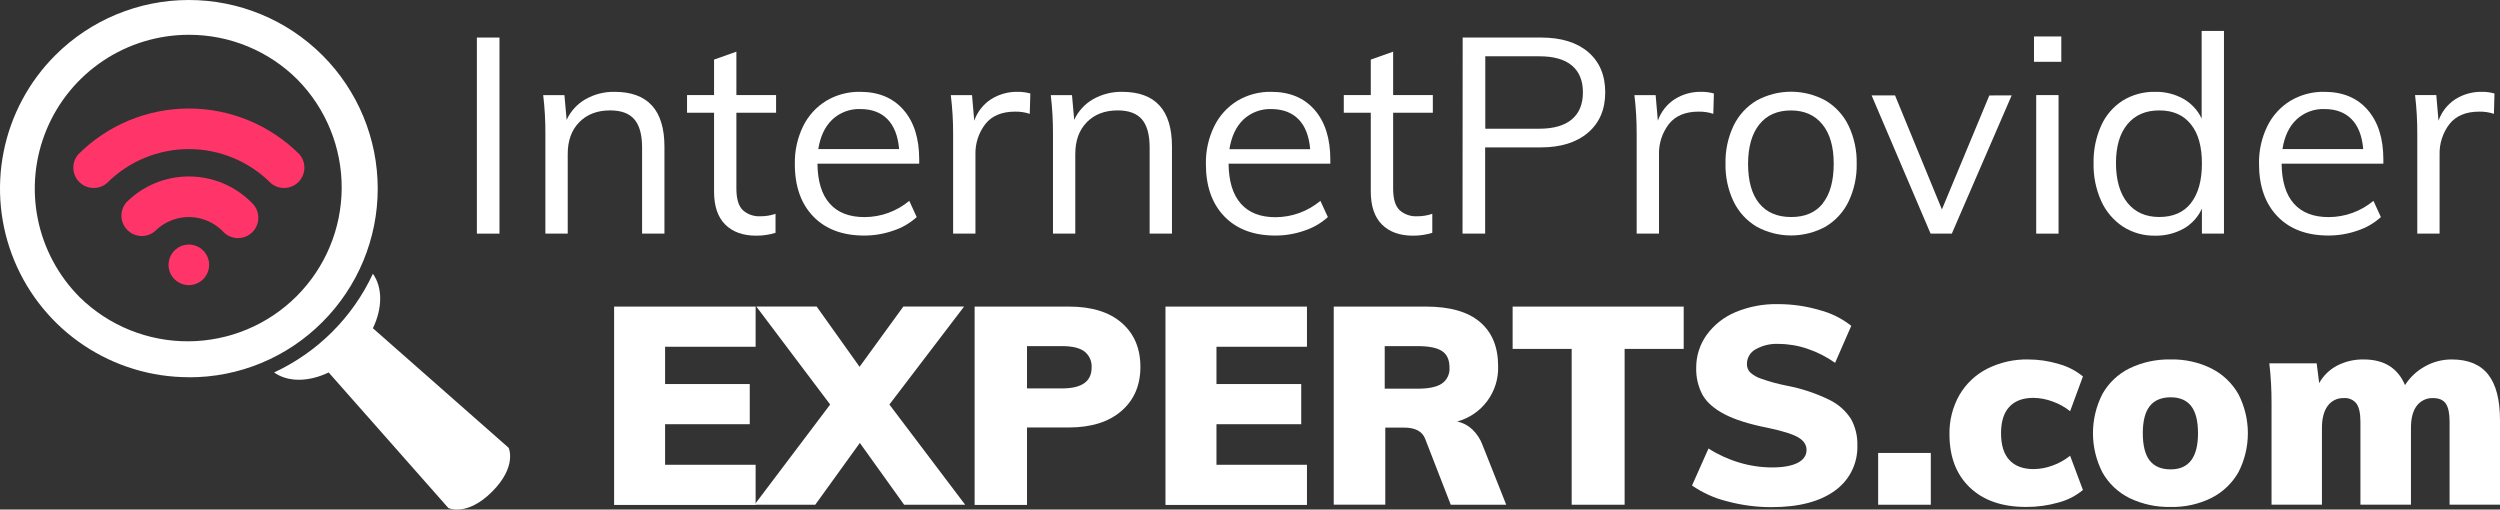
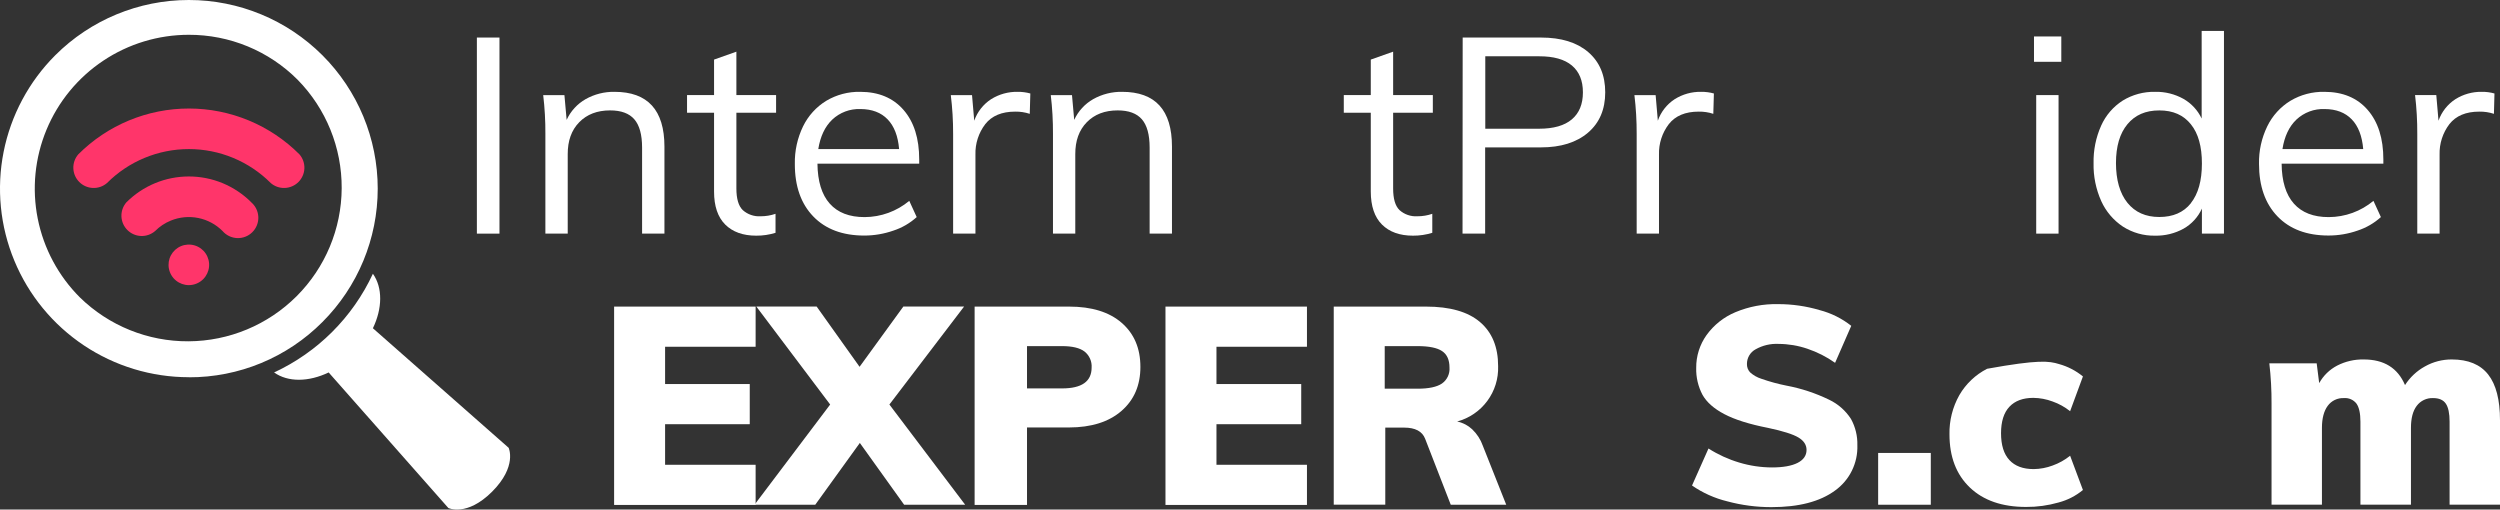
<svg xmlns="http://www.w3.org/2000/svg" width="157" height="32" viewBox="0 0 157 32" fill="none">
  <rect x="0" y="0" width="157" height="32" fill="#333333" stroke="none" />
  <g id="IPE Logo">
    <g id="Layer 1">
      <path id="Vector" d="M31.943 28.122L23.418 20.614C24.015 19.371 24.042 18.073 23.418 17.191C22.148 19.924 19.95 22.12 17.213 23.39C18.093 24.015 19.392 23.988 20.64 23.39L28.158 31.904C28.158 31.904 29.315 32.464 30.904 30.877C32.493 29.29 31.943 28.122 31.943 28.122Z" fill="white" />
      <path id="Vector_2" d="M11.857 23.689C9.512 23.688 7.22 22.993 5.27 21.692C3.32 20.39 1.8 18.541 0.903 16.377C0.005 14.213 -0.23 11.832 0.228 9.534C0.685 7.237 1.814 5.127 3.471 3.47C5.696 1.248 8.713 0 11.859 0C15.005 0 18.022 1.248 20.247 3.47C22.471 5.692 23.721 8.705 23.721 11.847C23.721 14.989 22.471 18.003 20.247 20.224C19.149 21.328 17.842 22.203 16.403 22.799C14.964 23.394 13.421 23.699 11.863 23.694L11.857 23.689ZM11.857 2.185C9.944 2.185 8.074 2.751 6.483 3.813C4.892 4.874 3.652 6.383 2.92 8.148C2.188 9.914 1.996 11.856 2.37 13.73C2.743 15.604 3.664 17.326 5.017 18.677C6.838 20.457 9.288 21.448 11.836 21.434C14.384 21.421 16.823 20.404 18.625 18.605C20.427 16.805 21.445 14.369 21.458 11.824C21.472 9.28 20.48 6.832 18.697 5.014C17.801 4.114 16.735 3.401 15.561 2.915C14.387 2.43 13.128 2.182 11.857 2.185Z" fill="white" />
      <path id="Vector_3" d="M29.948 2.358H31.367V14.672H29.948V2.358Z" fill="white" />
      <path id="Vector_4" d="M41.727 9.208V14.672H40.323V9.268C40.323 8.46 40.161 7.87 39.838 7.495C39.515 7.12 39.007 6.933 38.314 6.933C37.506 6.933 36.859 7.181 36.375 7.677C35.89 8.173 35.65 8.841 35.653 9.682V14.672H34.25V8.412C34.255 7.597 34.209 6.782 34.113 5.973H35.446L35.585 7.529C35.836 6.98 36.254 6.524 36.779 6.225C37.332 5.914 37.957 5.756 38.592 5.767C40.68 5.767 41.725 6.914 41.727 9.208Z" fill="white" />
      <path id="Vector_5" d="M46.245 7.08V11.836C46.245 12.481 46.378 12.933 46.644 13.193C46.796 13.329 46.974 13.434 47.167 13.5C47.36 13.567 47.565 13.595 47.769 13.582C48.087 13.583 48.403 13.531 48.703 13.427V14.62C48.311 14.743 47.902 14.803 47.491 14.8C46.661 14.8 46.01 14.567 45.543 14.101C45.076 13.634 44.843 12.944 44.843 12.033V7.08H43.146V5.972H44.843V3.742L46.245 3.245V5.972H48.738V7.08H46.245Z" fill="white" />
      <path id="Vector_6" d="M57.726 10.28H51.336C51.348 11.386 51.605 12.222 52.108 12.788C52.61 13.353 53.341 13.636 54.299 13.634C55.324 13.63 56.316 13.269 57.102 12.613L57.569 13.633C57.146 14.016 56.646 14.306 56.103 14.483C55.516 14.688 54.898 14.793 54.276 14.793C52.913 14.793 51.845 14.392 51.072 13.591C50.299 12.79 49.913 11.692 49.916 10.296C49.899 9.477 50.077 8.666 50.435 7.929C50.758 7.268 51.263 6.713 51.891 6.329C52.534 5.947 53.271 5.752 54.02 5.767C55.174 5.767 56.081 6.145 56.74 6.9C57.399 7.656 57.728 8.696 57.726 10.02V10.28ZM52.263 7.513C51.807 7.95 51.515 8.567 51.388 9.363H56.464C56.395 8.545 56.155 7.922 55.742 7.495C55.33 7.067 54.761 6.851 54.038 6.848C53.712 6.836 53.388 6.888 53.083 7.002C52.779 7.117 52.5 7.29 52.263 7.513Z" fill="white" />
      <path id="Vector_7" d="M64.705 5.87L64.669 7.149C64.373 7.052 64.064 7.005 63.753 7.01C62.911 7.01 62.284 7.273 61.873 7.798C61.455 8.346 61.238 9.02 61.258 9.709V14.672H59.856V8.412C59.859 7.597 59.81 6.782 59.71 5.973H61.043L61.182 7.581C61.375 7.027 61.746 6.553 62.237 6.232C62.737 5.917 63.317 5.756 63.908 5.767C64.177 5.764 64.445 5.798 64.705 5.87Z" fill="white" />
      <path id="Vector_8" d="M73.6 9.208V14.672H72.197V9.268C72.197 8.461 72.035 7.87 71.713 7.495C71.388 7.12 70.882 6.933 70.189 6.933C69.381 6.933 68.734 7.181 68.25 7.677C67.765 8.173 67.525 8.841 67.528 9.682V14.672H66.127V8.412C66.131 7.597 66.085 6.782 65.988 5.973H67.321L67.46 7.529C67.711 6.98 68.129 6.524 68.654 6.225C69.208 5.914 69.835 5.756 70.47 5.767C72.557 5.767 73.6 6.914 73.6 9.208Z" fill="white" />
-       <path id="Vector_9" d="M83.544 10.28H77.155C77.165 11.386 77.423 12.224 77.928 12.793C78.433 13.362 79.163 13.645 80.118 13.64C81.144 13.634 82.135 13.271 82.921 12.613L83.389 13.633C82.966 14.015 82.467 14.304 81.926 14.481C81.337 14.688 80.717 14.793 80.093 14.793C78.732 14.793 77.664 14.392 76.889 13.591C76.115 12.79 75.728 11.692 75.73 10.296C75.715 9.477 75.894 8.665 76.254 7.929C76.577 7.268 77.081 6.713 77.708 6.329C78.352 5.946 79.09 5.752 79.839 5.767C80.993 5.767 81.899 6.145 82.557 6.9C83.215 7.656 83.544 8.696 83.544 10.022V10.28ZM78.08 7.513C77.625 7.95 77.334 8.569 77.207 9.37H82.279C82.211 8.552 81.97 7.929 81.558 7.502C81.145 7.074 80.578 6.856 79.855 6.848C79.53 6.836 79.205 6.888 78.901 7.002C78.596 7.117 78.317 7.29 78.08 7.513Z" fill="white" />
      <path id="Vector_10" d="M87.489 7.08V11.836C87.489 12.481 87.621 12.933 87.888 13.193C88.04 13.329 88.218 13.434 88.411 13.5C88.604 13.567 88.809 13.595 89.013 13.582C89.331 13.583 89.647 13.531 89.948 13.427V14.62C89.555 14.743 89.146 14.803 88.735 14.8C87.903 14.8 87.254 14.567 86.787 14.101C86.321 13.635 86.087 12.945 86.085 12.033V7.08H84.39V5.972H86.085V3.742L87.489 3.245V5.972H89.982V7.08H87.489Z" fill="white" />
      <path id="Vector_11" d="M91.856 2.358H96.775C98.045 2.358 99.035 2.664 99.744 3.275C100.454 3.886 100.808 4.727 100.808 5.797C100.808 6.871 100.448 7.716 99.726 8.332C99.004 8.948 98.018 9.256 96.766 9.256H93.267V14.672H91.847L91.856 2.358ZM96.652 8.084C97.565 8.084 98.252 7.887 98.714 7.494C99.176 7.102 99.407 6.537 99.407 5.799C99.407 5.063 99.176 4.501 98.714 4.113C98.252 3.725 97.565 3.532 96.652 3.535H93.276V8.084H96.652Z" fill="white" />
      <path id="Vector_12" d="M107.632 5.87L107.596 7.149C107.3 7.052 106.99 7.005 106.679 7.01C105.837 7.01 105.211 7.273 104.8 7.798C104.382 8.346 104.165 9.02 104.185 9.709V14.672H102.783V8.412C102.786 7.597 102.739 6.782 102.641 5.973H103.974L104.112 7.581C104.304 7.027 104.675 6.553 105.166 6.232C105.664 5.917 106.245 5.755 106.834 5.767C107.104 5.764 107.372 5.798 107.632 5.87Z" fill="white" />
-       <path id="Vector_13" d="M110.315 14.234C109.691 13.862 109.189 13.315 108.872 12.662C108.518 11.917 108.343 11.099 108.362 10.274C108.343 9.45 108.517 8.632 108.872 7.887C109.188 7.233 109.69 6.685 110.315 6.313C110.979 5.95 111.723 5.76 112.48 5.76C113.236 5.76 113.981 5.95 114.644 6.313C115.27 6.685 115.771 7.232 116.087 7.887C116.443 8.632 116.618 9.45 116.6 10.274C116.618 11.099 116.443 11.917 116.087 12.662C115.771 13.316 115.269 13.862 114.644 14.234C113.981 14.597 113.236 14.787 112.48 14.787C111.723 14.787 110.979 14.597 110.315 14.234ZM114.464 12.773C114.926 12.201 115.157 11.369 115.157 10.274C115.157 9.213 114.92 8.391 114.446 7.81C113.972 7.229 113.314 6.937 112.473 6.936C111.618 6.936 110.956 7.227 110.488 7.81C110.021 8.392 109.784 9.214 109.778 10.274C109.778 11.37 110.012 12.203 110.479 12.773C110.947 13.344 111.614 13.629 112.48 13.629C113.346 13.633 114.009 13.349 114.471 12.779L114.464 12.773Z" fill="white" />
-       <path id="Vector_14" d="M126.333 5.99L122.574 14.672H121.241L117.536 5.99H119.008L121.952 13.153L124.93 5.994L126.333 5.99Z" fill="white" />
      <path id="Vector_15" d="M129.45 2.29V3.881H127.735V2.29H129.45ZM127.874 5.972H129.277V14.672H127.874V5.972Z" fill="white" />
      <path id="Vector_16" d="M139.665 1.944V14.672H138.28V13.099C138.04 13.631 137.637 14.072 137.129 14.36C136.581 14.662 135.962 14.814 135.336 14.8C134.622 14.814 133.921 14.616 133.32 14.231C132.725 13.835 132.254 13.281 131.959 12.631C131.624 11.884 131.459 11.072 131.476 10.253C131.458 9.44 131.621 8.633 131.952 7.891C132.24 7.246 132.71 6.7 133.305 6.318C133.915 5.944 134.62 5.753 135.336 5.767C135.96 5.752 136.576 5.905 137.12 6.208C137.62 6.493 138.019 6.924 138.264 7.444V1.944H139.665ZM137.589 12.753C138.048 12.172 138.279 11.345 138.28 10.273C138.281 9.2 138.051 8.379 137.589 7.808C137.126 7.226 136.469 6.934 135.605 6.934C134.741 6.934 134.084 7.223 133.604 7.799C133.125 8.376 132.883 9.188 132.883 10.239C132.883 11.289 133.123 12.143 133.604 12.737C134.086 13.332 134.75 13.627 135.605 13.627C136.46 13.627 137.126 13.344 137.589 12.761V12.753Z" fill="white" />
      <path id="Vector_17" d="M149.675 10.28H143.286C143.296 11.386 143.553 12.222 144.056 12.788C144.559 13.353 145.288 13.636 146.246 13.634C147.272 13.631 148.265 13.27 149.052 12.613L149.52 13.633C149.097 14.015 148.598 14.304 148.057 14.481C147.469 14.687 146.852 14.791 146.229 14.791C144.866 14.791 143.798 14.39 143.026 13.589C142.254 12.788 141.867 11.69 141.866 10.294C141.849 9.476 142.028 8.665 142.386 7.929C142.708 7.268 143.212 6.713 143.839 6.329C144.483 5.946 145.221 5.752 145.97 5.767C147.124 5.767 148.03 6.145 148.688 6.9C149.346 7.656 149.675 8.696 149.675 10.022V10.28ZM144.211 7.513C143.754 7.95 143.463 8.567 143.338 9.363H148.41C148.342 8.545 148.101 7.922 147.689 7.495C147.276 7.067 146.709 6.851 145.986 6.848C145.661 6.836 145.336 6.888 145.032 7.002C144.727 7.117 144.448 7.29 144.211 7.513Z" fill="white" />
      <path id="Vector_18" d="M156.653 5.87L156.619 7.149C156.323 7.052 156.013 7.005 155.701 7.01C154.859 7.01 154.233 7.272 153.821 7.797C153.404 8.346 153.187 9.02 153.206 9.709V14.672H151.805V8.412C151.809 7.596 151.763 6.782 151.666 5.972H152.999L153.138 7.581C153.331 7.027 153.703 6.553 154.195 6.232C154.69 5.919 155.266 5.758 155.852 5.767C156.123 5.763 156.393 5.798 156.653 5.87Z" fill="white" />
      <path id="Vector_19" d="M38.566 19.254H47.453V21.776H41.768V24.118H47.084V26.64H41.768V29.188H47.453V31.71H38.566V19.254Z" fill="white" />
      <path id="Vector_20" d="M60.612 31.697H56.779L53.998 27.816L51.198 31.697H47.383L52.134 25.404L47.499 19.252H51.286L53.981 23.035L56.729 19.252H60.544L55.854 25.404L60.612 31.697Z" fill="white" />
      <path id="Vector_21" d="M61.206 19.254H67.136C68.559 19.254 69.662 19.595 70.445 20.277C71.228 20.959 71.618 21.882 71.617 23.046C71.617 24.199 71.22 25.119 70.427 25.808C69.633 26.496 68.536 26.842 67.136 26.845H64.496V31.71H61.206V19.254ZM66.7 24.392C67.936 24.392 68.554 23.955 68.554 23.082C68.567 22.891 68.533 22.7 68.455 22.525C68.378 22.35 68.259 22.196 68.109 22.077C67.812 21.85 67.342 21.736 66.7 21.736H64.496V24.392H66.7Z" fill="white" />
      <path id="Vector_22" d="M73.192 19.254H82.077V21.776H76.394V24.118H81.717V26.64H76.394V29.188H82.077V31.71H73.192V19.254Z" fill="white" />
      <path id="Vector_23" d="M94.591 31.697H91.107L89.498 27.553C89.318 27.087 88.874 26.854 88.185 26.854H86.996V31.695H83.759V19.254H89.551C91.055 19.254 92.187 19.577 92.945 20.225C93.704 20.872 94.083 21.795 94.082 22.994C94.109 23.778 93.869 24.549 93.402 25.18C92.935 25.811 92.268 26.266 91.51 26.471C91.864 26.543 92.191 26.713 92.455 26.961C92.754 27.247 92.983 27.6 93.12 27.991L94.591 31.697ZM90.555 24.085C90.714 23.973 90.841 23.822 90.924 23.646C91.007 23.47 91.043 23.276 91.028 23.082C91.028 22.602 90.874 22.258 90.564 22.05C90.255 21.842 89.745 21.737 89.033 21.736H86.96V24.41H89.026C89.726 24.41 90.236 24.302 90.555 24.085Z" fill="white" />
-       <path id="Vector_24" d="M98.701 21.911H94.993V19.254H105.736V21.911H102.026V31.697H98.701V21.911Z" fill="white" />
      <path id="Vector_25" d="M108.481 31.486C107.686 31.293 106.932 30.956 106.259 30.49L107.293 28.166C107.893 28.549 108.544 28.846 109.226 29.049C109.893 29.25 110.585 29.353 111.281 29.355C111.981 29.355 112.518 29.258 112.892 29.067C113.265 28.876 113.451 28.604 113.451 28.254C113.451 27.939 113.282 27.68 112.944 27.476C112.606 27.272 111.971 27.07 111.037 26.872C109.858 26.641 108.942 26.352 108.29 26.008C107.635 25.665 107.179 25.26 106.916 24.793C106.641 24.271 106.505 23.688 106.522 23.098C106.516 22.362 106.743 21.644 107.17 21.044C107.631 20.405 108.261 19.906 108.99 19.603C109.835 19.251 110.744 19.079 111.66 19.099C112.545 19.097 113.426 19.224 114.275 19.475C114.998 19.663 115.674 19.999 116.259 20.462L115.244 22.786C114.713 22.41 114.129 22.113 113.512 21.904C112.926 21.703 112.311 21.6 111.692 21.597C111.189 21.572 110.688 21.69 110.249 21.938C110.085 22.028 109.947 22.16 109.852 22.322C109.757 22.483 109.707 22.668 109.708 22.855C109.701 23.048 109.77 23.236 109.901 23.379C110.108 23.567 110.355 23.707 110.622 23.79C111.136 23.97 111.663 24.113 112.197 24.219C113.122 24.393 114.02 24.69 114.867 25.101C115.428 25.368 115.903 25.785 116.24 26.307C116.519 26.811 116.658 27.382 116.642 27.959C116.661 28.513 116.543 29.063 116.298 29.56C116.053 30.058 115.688 30.487 115.237 30.809C114.291 31.503 112.961 31.849 111.247 31.848C110.313 31.85 109.383 31.728 108.481 31.486Z" fill="white" />
      <path id="Vector_26" d="M121.254 28.445V31.697H117.948V28.445H121.254Z" fill="white" />
-       <path id="Vector_27" d="M123.704 30.613C122.853 29.798 122.427 28.686 122.427 27.276C122.409 26.414 122.624 25.563 123.048 24.811C123.458 24.105 124.062 23.532 124.79 23.159C125.592 22.756 126.481 22.555 127.378 22.574C128.031 22.574 128.679 22.672 129.303 22.862C129.854 23.013 130.366 23.279 130.808 23.64L130.003 25.824C129.673 25.559 129.3 25.353 128.901 25.213C128.515 25.068 128.107 24.991 127.694 24.986C127.041 24.986 126.54 25.172 126.19 25.545C125.84 25.917 125.665 26.471 125.665 27.206C125.665 27.952 125.84 28.514 126.19 28.892C126.54 29.27 127.047 29.459 127.712 29.459C128.122 29.455 128.527 29.378 128.91 29.233C129.306 29.091 129.676 28.884 130.003 28.62L130.808 30.771C130.361 31.141 129.839 31.409 129.278 31.556C128.615 31.746 127.929 31.84 127.24 31.836C125.734 31.836 124.556 31.428 123.704 30.613Z" fill="white" />
-       <path id="Vector_28" d="M133.729 31.277C133.015 30.923 132.423 30.362 132.032 29.668C131.642 28.905 131.438 28.061 131.438 27.205C131.438 26.348 131.642 25.504 132.032 24.741C132.423 24.047 133.015 23.487 133.729 23.134C134.536 22.745 135.424 22.553 136.319 22.574C137.207 22.553 138.087 22.748 138.883 23.143C139.591 23.502 140.178 24.061 140.571 24.75C140.962 25.51 141.166 26.352 141.166 27.206C141.166 28.06 140.962 28.902 140.571 29.661C140.178 30.35 139.591 30.909 138.883 31.268C138.087 31.662 137.207 31.857 136.319 31.836C135.424 31.857 134.536 31.666 133.729 31.277ZM138.035 27.206C138.035 26.436 137.891 25.869 137.606 25.501C137.321 25.134 136.884 24.95 136.319 24.95C135.755 24.95 135.298 25.13 135.006 25.501C134.714 25.872 134.568 26.436 134.568 27.206C134.568 27.975 134.714 28.559 135.004 28.926C135.295 29.294 135.735 29.477 136.318 29.477C137.462 29.477 138.035 28.72 138.035 27.206Z" fill="white" />
+       <path id="Vector_27" d="M123.704 30.613C122.853 29.798 122.427 28.686 122.427 27.276C122.409 26.414 122.624 25.563 123.048 24.811C123.458 24.105 124.062 23.532 124.79 23.159C128.031 22.574 128.679 22.672 129.303 22.862C129.854 23.013 130.366 23.279 130.808 23.64L130.003 25.824C129.673 25.559 129.3 25.353 128.901 25.213C128.515 25.068 128.107 24.991 127.694 24.986C127.041 24.986 126.54 25.172 126.19 25.545C125.84 25.917 125.665 26.471 125.665 27.206C125.665 27.952 125.84 28.514 126.19 28.892C126.54 29.27 127.047 29.459 127.712 29.459C128.122 29.455 128.527 29.378 128.91 29.233C129.306 29.091 129.676 28.884 130.003 28.62L130.808 30.771C130.361 31.141 129.839 31.409 129.278 31.556C128.615 31.746 127.929 31.84 127.24 31.836C125.734 31.836 124.556 31.428 123.704 30.613Z" fill="white" />
      <path id="Vector_29" d="M156.257 23.518C156.753 24.147 157.001 25.108 157 26.4V31.695H153.834V26.485C153.834 25.961 153.756 25.583 153.598 25.35C153.439 25.116 153.174 25 152.801 25C152.602 24.991 152.404 25.031 152.224 25.116C152.044 25.201 151.888 25.329 151.769 25.489C151.524 25.815 151.408 26.276 151.408 26.869V31.693H148.235V26.485C148.235 25.961 148.152 25.584 147.99 25.35C147.898 25.231 147.778 25.136 147.64 25.075C147.503 25.014 147.352 24.988 147.202 25C147.004 24.991 146.807 25.03 146.628 25.115C146.45 25.2 146.295 25.329 146.179 25.489C145.939 25.815 145.818 26.276 145.818 26.869V31.693H142.653V25.37C142.658 24.517 142.612 23.666 142.514 22.819H145.488L145.645 24.06C145.905 23.59 146.298 23.207 146.774 22.959C147.29 22.694 147.864 22.562 148.445 22.574C149.717 22.574 150.58 23.11 151.035 24.183C151.347 23.694 151.777 23.291 152.285 23.012C152.8 22.721 153.382 22.57 153.973 22.574C155 22.574 155.761 22.888 156.257 23.518Z" fill="white" />
      <path id="Vector_30" d="M18.805 9.693C17.894 8.781 16.812 8.057 15.62 7.563C14.428 7.07 13.151 6.815 11.861 6.815C10.571 6.815 9.293 7.07 8.102 7.563C6.91 8.057 5.827 8.781 4.916 9.693C4.705 9.937 4.594 10.252 4.606 10.574C4.618 10.897 4.751 11.203 4.98 11.431C5.208 11.659 5.515 11.792 5.837 11.804C6.16 11.816 6.476 11.705 6.72 11.494C7.394 10.818 8.195 10.282 9.078 9.916C9.96 9.55 10.906 9.362 11.861 9.362C12.816 9.362 13.762 9.55 14.644 9.916C15.526 10.282 16.327 10.818 17.002 11.494C17.246 11.705 17.561 11.816 17.884 11.804C18.207 11.792 18.513 11.659 18.742 11.431C18.97 11.203 19.104 10.897 19.116 10.574C19.127 10.252 19.017 9.937 18.805 9.693Z" fill="#FF356A" />
      <path id="Vector_31" d="M15.784 12.708C15.27 12.193 14.658 11.784 13.985 11.504C13.311 11.225 12.589 11.082 11.86 11.082C11.131 11.082 10.409 11.225 9.736 11.504C9.062 11.784 8.451 12.193 7.936 12.708C7.725 12.953 7.614 13.268 7.626 13.59C7.638 13.912 7.771 14.218 8 14.446C8.228 14.675 8.534 14.808 8.857 14.82C9.18 14.832 9.495 14.721 9.74 14.51C10.022 14.226 10.359 14.002 10.73 13.852C11.276 13.63 11.875 13.573 12.453 13.69C13.031 13.807 13.561 14.092 13.977 14.51C14.092 14.643 14.233 14.751 14.392 14.827C14.55 14.903 14.722 14.945 14.898 14.952C15.074 14.958 15.249 14.928 15.413 14.864C15.576 14.8 15.725 14.703 15.849 14.578C15.973 14.454 16.071 14.306 16.135 14.142C16.2 13.979 16.229 13.804 16.223 13.629C16.216 13.453 16.174 13.281 16.098 13.122C16.022 12.964 15.914 12.823 15.781 12.708H15.784Z" fill="#FF356A" />
      <path id="Vector_32" d="M12.762 17.531C12.97 17.322 13.1 17.048 13.128 16.755C13.157 16.461 13.082 16.167 12.918 15.923C12.754 15.678 12.51 15.498 12.227 15.413C11.945 15.328 11.642 15.343 11.369 15.456C11.097 15.569 10.873 15.773 10.734 16.033C10.595 16.293 10.551 16.593 10.609 16.882C10.667 17.171 10.823 17.431 11.052 17.618C11.28 17.804 11.566 17.906 11.861 17.906C12.199 17.905 12.523 17.77 12.762 17.531Z" fill="#FF356A" />
    </g>
  </g>
</svg>